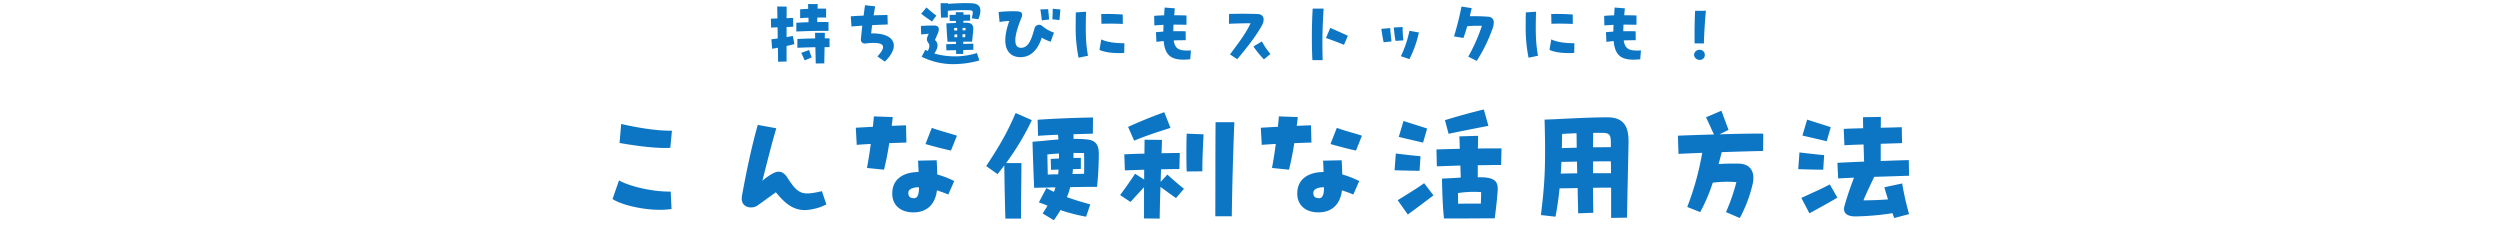
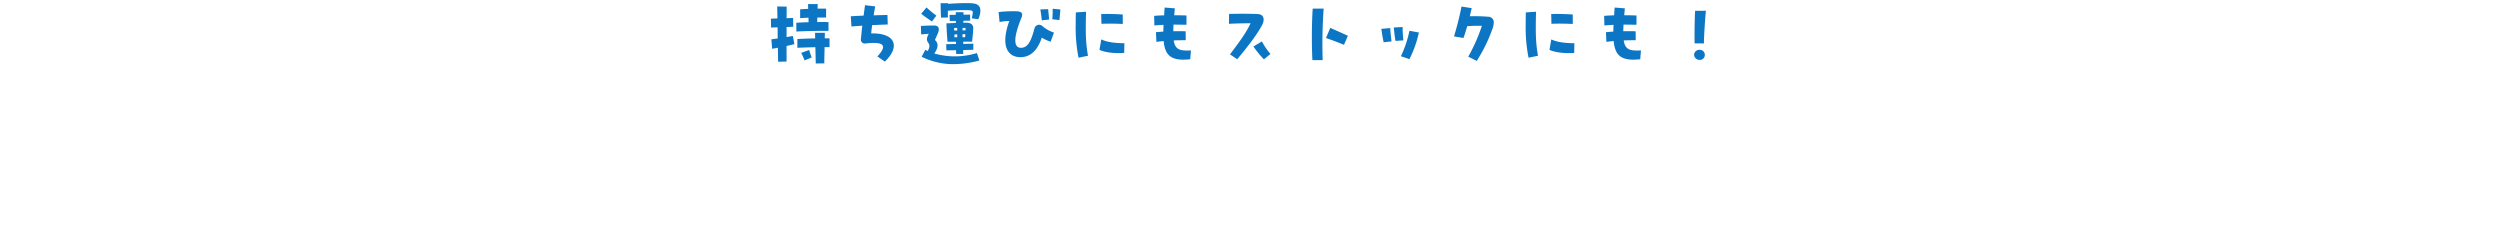
<svg xmlns="http://www.w3.org/2000/svg" width="1000" height="90" viewBox="0 0 1000 90">
  <defs>
    <clipPath id="clip-path">
      <rect id="長方形_393" data-name="長方形 393" width="1000" height="90" transform="translate(140 2698)" fill="none" stroke="#707070" stroke-width="1" />
    </clipPath>
  </defs>
  <g id="point_maintitle02_pc" transform="translate(-140 -2698)" clip-path="url(#clip-path)">
    <g id="グループ_1182" data-name="グループ 1182" transform="translate(0 1358)">
-       <path id="パス_2958" data-name="パス 2958" d="M308.124,20.136l.648-6.858c-6.264.108-14.526-1.35-20.3-2.7l-.648,7.614C293.436,19.164,301.914,20.46,308.124,20.136ZM308.61,44.6l-.324-6.966c-7.614.108-16.74-2.214-20.682-4.482L285.012,40.6c3.24,2.214,11.61,4.32,18.9,4.32A32.1,32.1,0,0,0,308.61,44.6Zm60.156-7.128c-7.884,1.782-9.45,1.4-13.878-5.508-1.566-2.43-3.51-2.862-5.778-1.566a21.583,21.583,0,0,0-4.158,2.916c1.782-6.966,3.672-14.634,5.562-21.006l-7.4-1.35c-2.268,7.884-4.482,18.2-6.318,28.3a9.9,9.9,0,0,0-.108,1.134c0,3.942,4.374,4.212,6.318,2.808l7.344-5.292c3.456,4.212,6.7,7.128,11.61,7.128a20.745,20.745,0,0,0,8.586-2.268Zm33.8-19.44-.162-6.912c-1.89.054-3.834.162-5.724.216.162-1.08.27-2.268.432-3.51l-7.56-.27c-.108,1.35-.27,2.754-.378,4.158-2.322.108-4.59.27-6.858.378l.378,6.858c1.89-.162,3.78-.27,5.616-.378-.432,3.4-.972,6.642-1.512,9.612l6.8.7c.864-3.51,1.512-6.75,2.106-10.638C397.98,18.192,400.3,18.084,402.57,18.03Zm20.2-2.754c-3.078-1.026-7.02-2-10.044-3.132l-2.538,6.48c3.888,1.08,6.858,1.89,10.206,2.592Zm-8.1,9.828-7.452.162c.108,1.512.162,3.024.216,4.536-5.994.054-10.53,2.7-10.53,8.64,0,4.59,3.294,7.506,8.424,7.506,5.562,0,8.8-3.348,9.45-8.8a43.591,43.591,0,0,1,4.536,1.674l2.376-5.4a37.679,37.679,0,0,0-6.8-2.646C414.882,28.884,414.774,26.994,414.666,25.1Zm-9.018,15.174c-1.836,0-2.268-.864-2.322-2.052-.054-1.4,1.458-2.322,4.266-2.322v.27C407.592,39.144,406.836,40.278,405.648,40.278ZM446.256,6.2c-3.51,8.154-6.372,12.96-11.772,21.222l4.536,3.24c.972-1.242,1.89-2.43,2.7-3.51.108,8.91.27,16.092.432,21.276h6.264c-.054-4.7.108-13.824.162-22.194h-6.156A103.4,103.4,0,0,0,452.736,9.066ZM475.74,35.742h3.078a126.07,126.07,0,0,0,.7-13.284c0-3.51-1.242-5.13-4.158-5.616a41.378,41.378,0,0,0-5.94-.27v-1.89c2.97-.054,5.724-.162,7.722-.216l.054-6.48c-5.994.108-14.418.378-22.14.918l.162,6.426c2.16-.162,5.022-.324,7.992-.432l.162,1.89c-2.106.162-4.158.324-5.94.54l-4.428.378c.162,6.858.54,15.768.648,18.414l5.616-.108c.864-.054,1.836-.054,2.916-.054-.162.594-.378,1.188-.594,1.782-1.08-.486-2.052-.972-3.024-1.512l-3.024,5.724c1.242.432,2.376.864,3.456,1.3-.54,1.026-1.242,2.052-1.944,3.132l4.482,2.7a46.688,46.688,0,0,0,2.646-4.05,71.439,71.439,0,0,0,10.26,2.646l1.674-4.914c-3.078-.864-6.264-1.782-9.342-2.916a26.524,26.524,0,0,0,1.3-4Zm-2.106-13.5c.054,3.51.054,5.94,0,8.262-1.458.054-3.024.054-4.644.108.054-.648.162-1.3.162-1.944,1.242-.054,2.322-.054,3.186-.108V24.132c-.648,0-1.728.054-2.97.054,0-.648.054-1.3.054-2C470.934,22.188,472.392,22.188,473.634,22.242Zm-14.526,8.586-.162-8.046c1.458-.162,3.024-.27,4.644-.378v2l-3.294.162.108,4.374c.648-.054,1.728-.054,3.024-.108l-.162,1.89C461.808,30.72,460.4,30.774,459.108,30.828Zm49.086-18.684L505.71,5.88c-4.644,1.674-9.666,3.672-14.472,5.886l2.43,5.508C497.772,15.492,503.658,13.6,508.194,12.144ZM526.23,9.876c-.108,13.068-.054,25.488-.108,37.638h6.588c.162-11.988.54-25.758,1.026-37.638Zm-11.556,19.71,6.264-.054c0-5.022.216-9.5.486-14.8l-6.75-.27C514.512,19.866,514.512,24.456,514.674,29.586Zm-10.422,4.158.162-5.022c2.7-.054,5.184-.108,7.344-.108l.162-6.426c-2,0-4.536.054-7.29.108l.162-5.346-6.966-.054c0,1.836-.054,3.672-.054,5.562-2.916.054-5.724.162-8.046.27l.216,6.426c2.484-.108,5.13-.162,7.722-.27v3.942L494.046,30.5c-2.052,3.024-3.24,4.806-5.994,8.532l4.158,2.754c1.89-2.106,3.186-3.51,5.4-5.886V48.378l6.264.054c.054-4.05.162-8.37.324-12.69,2.106,1.566,3.4,2.538,6.21,4.482l3.186-3.726c-2.16-1.674-3.942-3.24-6.642-5.67ZM564.57,18.03l-.162-6.912c-1.89.054-3.834.162-5.724.216.162-1.08.27-2.268.432-3.51l-7.56-.27c-.108,1.35-.27,2.754-.378,4.158-2.322.108-4.59.27-6.858.378l.378,6.858c1.89-.162,3.78-.27,5.616-.378-.432,3.4-.972,6.642-1.512,9.612l6.8.7c.864-3.51,1.512-6.75,2.106-10.638C559.98,18.192,562.3,18.084,564.57,18.03Zm20.2-2.754c-3.078-1.026-7.02-2-10.044-3.132l-2.538,6.48c3.888,1.08,6.858,1.89,10.206,2.592Zm-8.1,9.828-7.452.162c.108,1.512.162,3.024.216,4.536-5.994.054-10.53,2.7-10.53,8.64,0,4.59,3.294,7.506,8.424,7.506,5.562,0,8.8-3.348,9.45-8.8a43.593,43.593,0,0,1,4.536,1.674l2.376-5.4a37.678,37.678,0,0,0-6.8-2.646C576.882,28.884,576.774,26.994,576.666,25.1Zm-9.018,15.174c-1.836,0-2.268-.864-2.322-2.052-.054-1.4,1.458-2.322,4.266-2.322v.27C569.592,39.144,568.836,40.278,567.648,40.278Zm67.716-28.944L633.528,4.8c-4.86,1.134-10.638,2.754-15.552,4.266l1.458,5.454C624.24,13.494,630.4,12.306,635.364,11.334Zm-24.516,1.08c-2.97-.972-6.156-1.944-9.45-3.024l-1.89,6.372c3.348.81,7.074,1.674,9.72,2.268Zm29.592,14.58.162-6.642c-2.7,0-5.994,0-9.45.054.054-2.16.054-3.942.108-5.076l-7.506.216.162,4.968c-3.51.108-6.8.162-9.342.27l.162,6.75,9.4-.324.162,4.806-2.268.162-5.238.27c.108,6.21.324,11.772.81,15.93h5.94c4,0,6.534,0,11.448-.054H637.9c.54-4.32.81-6.534,1.134-10.53.324-3.726-.486-5.886-6.912-5.886H631.1V27.1C634.392,27.048,637.578,26.994,640.44,26.994ZM608.2,23.484c-2.43-.216-6.48-.648-9.882-1.08l-.486,6.7c3.24.108,8.046.216,9.99.216Zm-9.126,17.6,4.05,5.724c3.888-2.862,6.588-4.86,10.26-7.668l-3.726-4.86C606.474,36.552,604.152,37.9,599.076,41.088Zm33.372-3.24c0,1.674-.054,3.186-.108,4.59-3.348,0-5.724,0-9.072.054-.054-1.35-.054-2.754-.054-4.266A41.632,41.632,0,0,1,632.448,37.848Zm50.6-29.916c-4.968,0-12.906.324-21.06.756l-4.158.162c.54,19.278,0,26.028-1.458,38.178l5.832.648c.7-3.78,1.242-7.344,1.62-11.34,1.674,0,4.32-.054,7.236-.108.054,3.726.162,7.236.216,10.1l6.048-.216c-.054-3.132-.108-6.534-.108-9.99,2.808-.054,5.454-.054,7.236-.054v12.1l6.372-.108c.108-9.18.594-28.08.594-30.564C691.416,12.36,690.012,7.932,683.046,7.932Zm-1.836,6.21c2.754.054,3.132,1.134,3.132,4v1.728c-1.836,0-4.374.054-7.128.054,0-1.944.054-3.888.054-5.778Zm-16.362.432c1.836-.108,3.834-.216,5.778-.27,0,1.728.054,3.672.054,5.778l-5.94.162C664.794,18.462,664.794,16.626,664.848,14.574Zm12.366,15.714v-4.7c2.754-.054,5.346-.054,7.128-.054.054,1.458.054,3.024.054,4.752Zm-12.906.162c.108-1.512.162-3.024.27-4.7,1.566,0,3.78-.054,6.21-.108.054,1.566.054,3.132.108,4.7C668.358,30.342,665.982,30.4,664.308,30.45Zm80.946-9.072.054-6.912c-4.374-.054-10.908.054-17.5.27l3.618-1.782c-.864-2.214-2-5.346-2.862-7.668l-6.156,2.646c.972,2,1.89,4.1,3.186,6.858-5.292.162-10.476.324-14.418.486l.216,7.29c2.754-.162,5.994-.27,9.5-.432a113.188,113.188,0,0,1-5.994,21.654l5.184,2.052a68.138,68.138,0,0,0,5.022-11.772,46.967,46.967,0,0,1,9.45-.216A77.693,77.693,0,0,1,730.4,45.84l5.508,2.376a53.833,53.833,0,0,0,5.076-13.284c1.188-4.644-.378-8.424-5.616-8.478q-4.131-.081-7.938.162c.432-1.566.864-3.132,1.242-4.752C734.67,21.648,740.61,21.486,745.254,21.378ZM793.746,35.9q.729,2.592,1.458,4.86c-2.916.216-6.372.378-9.828.378,1.242-2.97,2.16-4.914,4.32-9.4,5.724-.162,11.448-.378,13.932-.432l-.108-6.264c-2,.054-6.426.162-11.232.378V18.516l8.532-.27-.108-6.372c-1.62.054-4.806.162-8.424.216.054-1.458.054-2.916.054-4.32l-7.128.108c0,1.35,0,2.862.054,4.428-3.348.054-6.264.162-7.776.27l.27,6.534c1.674-.108,4.482-.216,7.668-.324.054,2.484.162,4.914.216,6.858-4.482.162-8.586.378-10.692.486l.324,6.264c1.3-.108,3.564-.216,6.318-.324-1.728,4.59-2.538,6.966-3.78,11.178-.81,2.754.7,4.266,4.212,4.32a104.876,104.876,0,0,0,14.958-1.3c.216.648.486,1.3.7,1.944l5.94-1.566a110.7,110.7,0,0,1-2.754-12.258Zm-21.438-24.03c-2.97-.972-6.156-1.944-9.45-3.024l-1.89,6.372,9.72,2.268Zm-2.646,11.178c-2.43-.216-6.48-.648-9.882-1.08l-.486,6.7c3.24.108,8.046.216,9.99.216ZM760.536,40.17l3.24,6.156c4.266-2.322,7.182-3.942,11.178-6.264L771.93,34.77C768.474,36.606,765.99,37.632,760.536,40.17Z" transform="translate(100 1379)" fill="#0c76c4" />
      <path id="パス_2957" data-name="パス 2957" d="M371.4,9.83c-1.41-.03-2.94-.03-4.53,0,.03-.54.03-1.14.06-1.8C368.07,8,369.27,8,370.44,8V4.46c-1.23-.03-2.34-.03-3.42-.03.03-.84.06-1.5.06-1.8h-3.84c0,.66.03,1.29.03,1.92-1.02.03-2.07.09-3.21.18V8.27c1.02-.09,2.16-.15,3.33-.18,0,.63.03,1.23.03,1.8-1.62.03-3.27.12-4.89.21v3.51c4.95-.24,9.21-.27,12.87-.27Zm-14.25,5.55c-.78.15-1.59.3-2.52.45V11.81c.93-.03,1.83-.06,2.67-.12l-.06-3.51-2.61.09c.03-1.5.03-3.03.03-4.62l-3.78-.06.09,4.77c-.99.03-1.89.09-2.61.12l.06,3.54,2.61-.09c.03,1.5.03,2.97.06,4.44-.78.12-1.62.24-2.55.36l.33,3.78c.78-.12,1.53-.27,2.28-.42l.09,5.61,3.39-.09V19.4c1.17-.27,2.22-.51,3.12-.75Zm14.67.96c-.63,0-1.26,0-1.92-.03.03-.75.03-1.5.03-2.19h-3.9c0,.66.03,1.44.03,2.25-2.37.03-4.8.12-7.11.24v3.51c2.58-.12,4.98-.18,7.2-.24l.15,6.51,3.42-.03c0-1.35.06-3.87.12-6.51h1.98Zm-11.34,5.82c.45.84,1.05,2.22,1.38,3l2.79-1.17c-.36-1.11-.72-2.01-.99-3Zm27.99-7.8c.12-1.14.24-2.22.39-3.3,2.1-.12,4.17-.18,6.24-.27l-.12-3.81c-1.86.06-3.72.09-5.52.15.18-1.14.39-2.31.63-3.57l-4.08-.48c-.21,1.44-.39,2.82-.57,4.17q-2.52.09-5.13.27l.27,4.08c1.44-.12,2.88-.24,4.35-.33-.21,1.68-.39,3.45-.57,5.4a1.541,1.541,0,0,0,1.65,1.74c8.07-.96,8.82.99,4.95,5.16l2.97,2.07c2.37-2.25,3.6-4.5,3.6-6.39C397.53,16.34,394.62,14.24,388.47,14.36ZM428.58,2.3c-.54-.03-1.23-.06-2.01-.06-2.13,0-4.92.12-7.35.3V2.27h-2.97c0,2.1.09,3.9.15,5.79L419.16,8c-.03-.81-.03-1.74,0-2.7,3.27-.24,6-.27,7.8-.24,1.95.03,2.25.24,2.13,1.26-.09.72-.21,1.14-.36,2.01l2.58.36a9.148,9.148,0,0,0,.75-2.37,6.409,6.409,0,0,0,.09-1.02C432.15,3.35,431.04,2.42,428.58,2.3ZM414.54,7.25c-1.68-1.26-2.61-2.07-3.96-3.27l-2.1,2.52c.93.78,2.85,2.13,4.32,3.09Zm7.86,11.34c-1.68.03-3.18.06-3.93.09l.09,2.46,3.87-.06c0,.48.03.99.03,1.5h2.82V21.02c1.98-.06,3.72-.09,4.05-.12V18.47c-.69.03-2.28.06-4.05.09a8.431,8.431,0,0,0,.03-.87c.39-.03.81-.03,1.32-.03h2.22c.12-1.44.36-3.27.45-5.1.06-1.38-.54-2.46-2.7-2.46h-1.26V9.32c1.23-.03,2.31-.06,2.73-.06l-.03-2.43c-.6.03-1.56.03-2.64.06,0-.33.03-.66.03-.99l-3.12-.03c0,.36,0,.72.03,1.05-.99.03-1.89.03-2.52.06l.09,2.4c.21,0,1.2,0,2.46-.03v.81c-.27.03-.54.03-.75.06l-3.06.12c.12,3.21.3,5.55.45,7.35h3.39Zm-8.67,3.81c1.32-1.92,1.98-3.93.24-5.4.6-1.38.9-1.98,1.2-2.73.75-1.86.39-3.06-1.56-3.06-1.68,0-2.55,0-5.25.18l.09,3.39c.99-.09,2.04-.21,3.06-.27-.87,1.65-.96,2.46-.36,3.36.66.99.96,1.53-.03,3.54-.33-.15-.66-.3-.99-.48l-1.47,2.76a28.306,28.306,0,0,0,12.81,2.97,39.8,39.8,0,0,0,10.29-1.47l-.99-2.97A29.965,29.965,0,0,1,413.73,22.4Zm9.15-10.23v1.02c-.42.03-.84.03-1.2.03,0-.33-.03-.66-.03-1.02C421.95,12.17,422.37,12.17,422.88,12.17Zm2.16,0h1.2c-.03.33-.03.66-.06.96-.33,0-.72.03-1.17.03C425.04,12.83,425.04,12.5,425.04,12.17Zm1.08,2.52c0,.39-.03.81-.06,1.2h-1.05v-1.2Zm-4.38.12c.36-.03.75-.03,1.14-.06,0,.39.03.78.03,1.14-.36,0-.72.03-1.11.03C421.77,15.56,421.77,15.2,421.74,14.81ZM461.07,4.49a42.182,42.182,0,0,1-.15,4.23l2.85.3c.15-1.5.27-3.03.39-4.23Zm-1.41,4.32c-.12-1.35-.27-2.76-.39-4.14l-3.12.09c.21,1.44.45,3.06.57,4.38Zm-5.91,3.75c-1.26,4.47-2.4,7.56-5.4,7.56-2.28,0-3.66-2.52.21-11.97.75-1.83.12-2.55-1.89-2.64a54.2,54.2,0,0,0-7.23.3l.39,3.99a25.779,25.779,0,0,1,3.9-.42c-3.63,9.99-.66,14.37,4.26,14.49h.21c4.2,0,7.02-3.12,8.49-7.8a17.957,17.957,0,0,0,3.57,1.62l1.32-3.66a13.216,13.216,0,0,1-4.74-2.7A1.907,1.907,0,0,0,453.75,12.56Zm17.67,11.52,3.78-.78c-1.05-5.64-.96-10.83-.78-17.61l-4.08.27c-.06,1.59-.06,3.15-.06,4.65A61.932,61.932,0,0,0,471.42,24.08Zm17.7-13.5-.03-3.78c-2.82-.18-5.82-.27-8.61-.18l.09,3.9C483.3,10.4,486.36,10.46,489.12,10.58Zm.57,11.58.06-3.87c-4.32-.03-7.17-.54-9.24-1.53l-.72,4.2C481.89,21.92,485.4,22.43,489.69,22.16Zm19.8-4.98c1.65-.09,3.27-.09,4.8-.09l-.03-3.57c-1.56-.06-3.24-.06-4.95-.03,0-.81.06-1.68.09-2.64,1.65,0,3.39.03,5.19.06V7.19c-1.68-.06-3.33-.09-4.89-.09.06-.87.15-1.8.24-2.76l-4.08-.33c-.09,1.08-.15,2.13-.21,3.12-1.5.03-2.85.12-3.99.21l.09,3.84c1.05-.09,2.28-.18,3.66-.24l-.09,2.7c-.99.06-1.98.15-2.94.24l.18,3.87c.93-.12,1.92-.24,2.91-.33.48,5.19,2.52,7.44,7.89,7.44.84,0,1.74-.06,2.73-.15l.3-3.54C512.01,21.38,510.06,20.93,509.49,17.18Zm33.6-10.56c-2.07-.09-3.9-.12-6-.12-1.59,0-3.36.03-5.46.06l-.06,3.96c3.39-.15,5.52-.21,8.67-.21-1.86,3.87-4.14,6.99-8.25,12.45l2.91,1.92c3.93-4.74,7.44-9.12,9.84-13.47C546.09,8.78,545.52,6.71,543.09,6.62Zm1.68,10.95-3.39,2.01a34.537,34.537,0,0,0,4.2,5.16l2.61-2.16A25.464,25.464,0,0,1,544.77,17.57Zm20.19,7.47h4.11a201.131,201.131,0,0,1,.39-20.61h-4.38c-.24,3.75-.33,7.56-.33,11.25C564.75,18.95,564.81,22.13,564.96,25.04Zm12.63-6.12,1.56-3.6c-2.07-.99-4.92-2.22-7.05-3.18l-1.71,4.08C572.76,17,575.07,17.9,577.59,18.92Zm20.61-1.56,3.15-.21a45.891,45.891,0,0,1-.3-5.34l-3.54.18C597.69,13.73,597.87,15.59,598.2,17.36Zm-4.74.54,3.15-.33c-.15-1.38-.45-3.54-.51-5.34l-3.57.3C592.8,14.42,593.07,16.19,593.46,17.9Zm10.32,6.75A44.883,44.883,0,0,0,607.56,14l-3.78-.69a43.583,43.583,0,0,1-3.42,10.17ZM635.4,7.7a74.408,74.408,0,0,0-7.47-.21c.24-1.08.51-2.16.75-3.24l-4.08-.63a117.592,117.592,0,0,1-3,11.94l3.78.63c.54-1.47,1.05-3.06,1.5-4.71a54.773,54.773,0,0,1,5.88-.15,68.778,68.778,0,0,1-5.46,12.33l3.39,1.71a62.556,62.556,0,0,0,6.36-13.02,6.775,6.775,0,0,0,.45-2.22A2.177,2.177,0,0,0,635.4,7.7Zm16.02,16.38,3.78-.78c-1.05-5.64-.96-10.83-.78-17.61l-4.08.27c-.06,1.59-.06,3.15-.06,4.65A61.937,61.937,0,0,0,651.42,24.08Zm17.7-13.5-.03-3.78c-2.82-.18-5.82-.27-8.61-.18l.09,3.9C663.3,10.4,666.36,10.46,669.12,10.58Zm.57,11.58.06-3.87c-4.32-.03-7.17-.54-9.24-1.53l-.72,4.2C661.89,21.92,665.4,22.43,669.69,22.16Zm19.8-4.98c1.65-.09,3.27-.09,4.8-.09l-.03-3.57c-1.56-.06-3.24-.06-4.95-.03,0-.81.06-1.68.09-2.64,1.65,0,3.39.03,5.19.06V7.19c-1.68-.06-3.33-.09-4.89-.09.06-.87.15-1.8.24-2.76l-4.08-.33c-.09,1.08-.15,2.13-.21,3.12-1.5.03-2.85.12-3.99.21l.09,3.84c1.05-.09,2.28-.18,3.66-.24l-.09,2.7c-.99.06-1.98.15-2.94.24l.18,3.87c.93-.12,1.92-.24,2.91-.33.48,5.19,2.52,7.44,7.89,7.44.84,0,1.74-.06,2.73-.15l.3-3.54C692.01,21.38,690.06,20.93,689.49,17.18Zm32.07,1.2c.06-3.48.45-9.69.81-13.08l-4.32.03c-.21,3.21-.27,9.75-.21,13.02Zm-1.65,6.57a1.921,1.921,0,0,0,2.01-2.01,1.965,1.965,0,0,0-1.98-2.01,2.107,2.107,0,0,0-2.31,2.01A2.157,2.157,0,0,0,719.91,24.95Z" transform="translate(100 1339)" fill="#0c76c4" />
    </g>
  </g>
</svg>